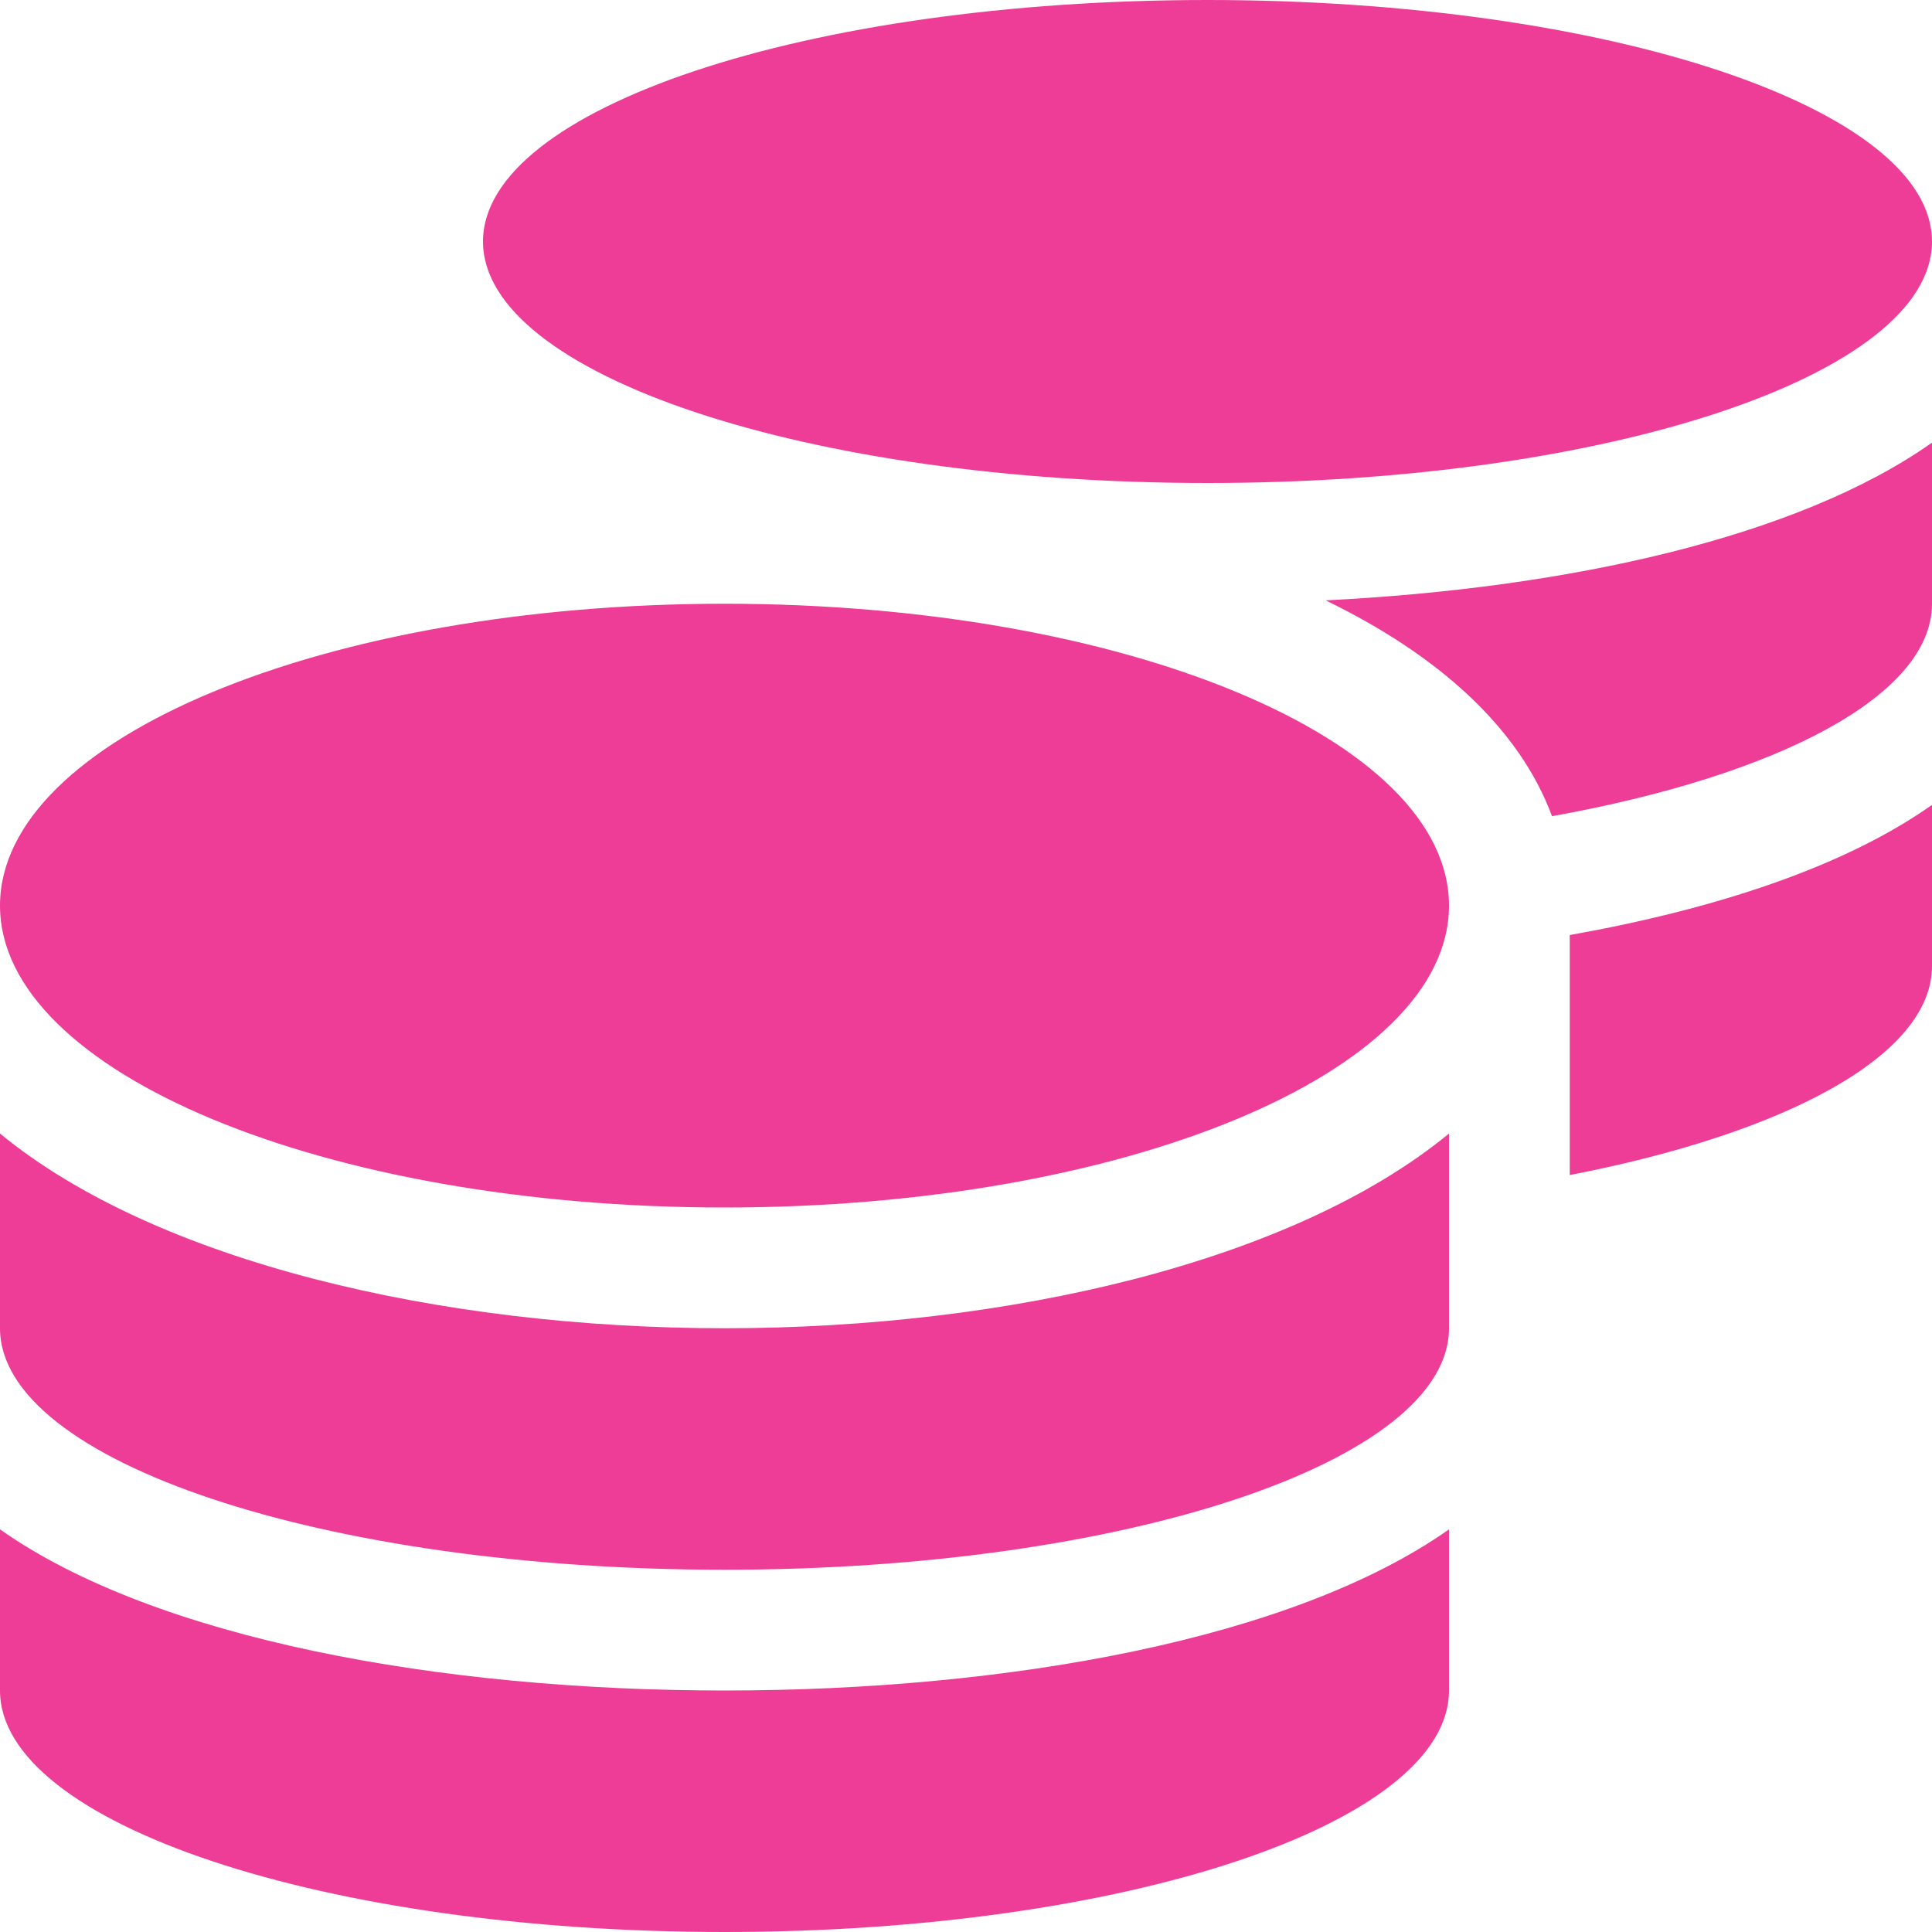
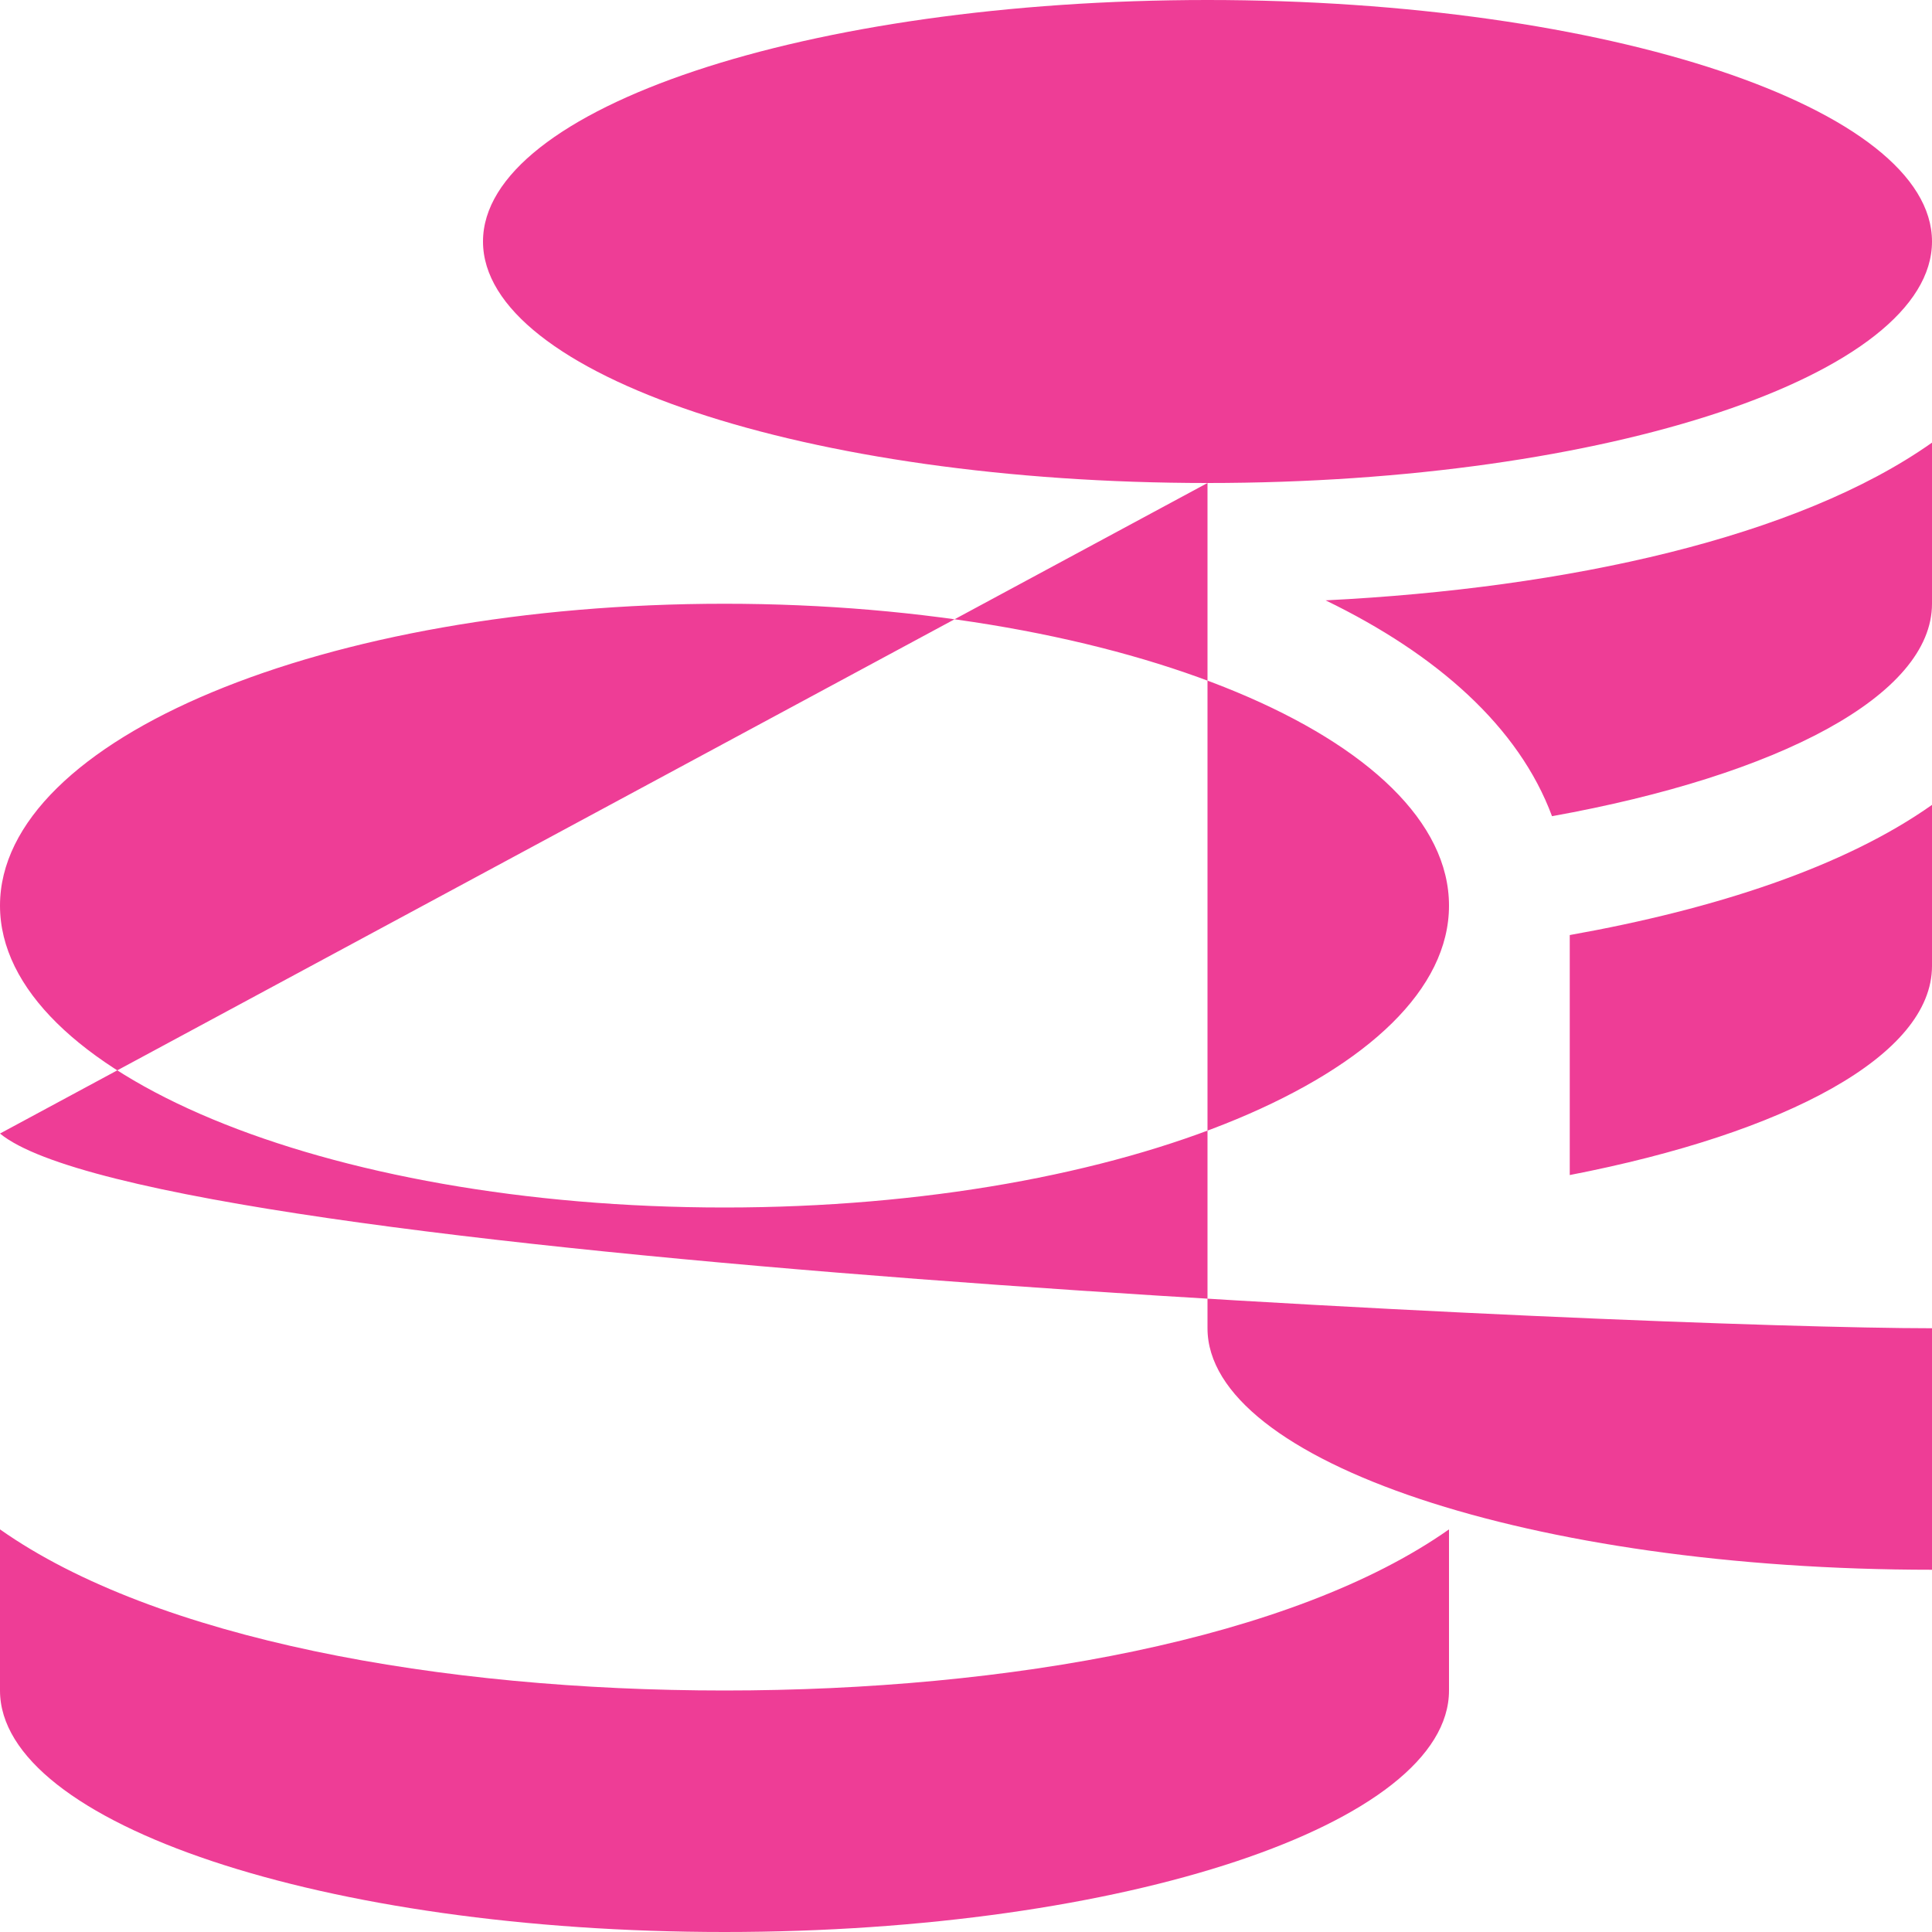
<svg xmlns="http://www.w3.org/2000/svg" version="1.1" id="Ebene_1" x="0px" y="0px" viewBox="0 0 512 512" style="enable-background:new 0 0 512 512;" xml:space="preserve">
  <style type="text/css">
	.st0{fill:#EE3D96;}
</style>
-   <path class="st0" d="M0,405.3V448c0,35.3,86,64,192,64s192-28.7,192-64v-42.7C342.7,434.4,267.2,448,192,448S41.3,434.4,0,405.3z   M320,128c106,0,192-28.7,192-64S426,0,320,0S128,28.7,128,64S214,128,320,128z M0,300.4V352c0,35.3,86,64,192,64s192-28.7,192-64  v-51.6c-41.3,34-116.9,51.6-192,51.6S41.3,334.4,0,300.4z M416,311.4c57.3-11.1,96-31.7,96-55.4v-42.7c-23.2,16.4-57.3,27.6-96,34.5  V311.4z M192,160C86,160,0,195.8,0,240s86,80,192,80s192-35.8,192-80S298,160,192,160z M411.3,216.3c60-10.8,100.7-32,100.7-56.3  v-42.7c-35.5,25.1-96.5,38.6-160.7,41.8C380.8,173.4,402.5,192.6,411.3,216.3z" />
+   <path class="st0" d="M0,405.3V448c0,35.3,86,64,192,64s192-28.7,192-64v-42.7C342.7,434.4,267.2,448,192,448S41.3,434.4,0,405.3z   M320,128c106,0,192-28.7,192-64S426,0,320,0S128,28.7,128,64S214,128,320,128z V352c0,35.3,86,64,192,64s192-28.7,192-64  v-51.6c-41.3,34-116.9,51.6-192,51.6S41.3,334.4,0,300.4z M416,311.4c57.3-11.1,96-31.7,96-55.4v-42.7c-23.2,16.4-57.3,27.6-96,34.5  V311.4z M192,160C86,160,0,195.8,0,240s86,80,192,80s192-35.8,192-80S298,160,192,160z M411.3,216.3c60-10.8,100.7-32,100.7-56.3  v-42.7c-35.5,25.1-96.5,38.6-160.7,41.8C380.8,173.4,402.5,192.6,411.3,216.3z" />
</svg>